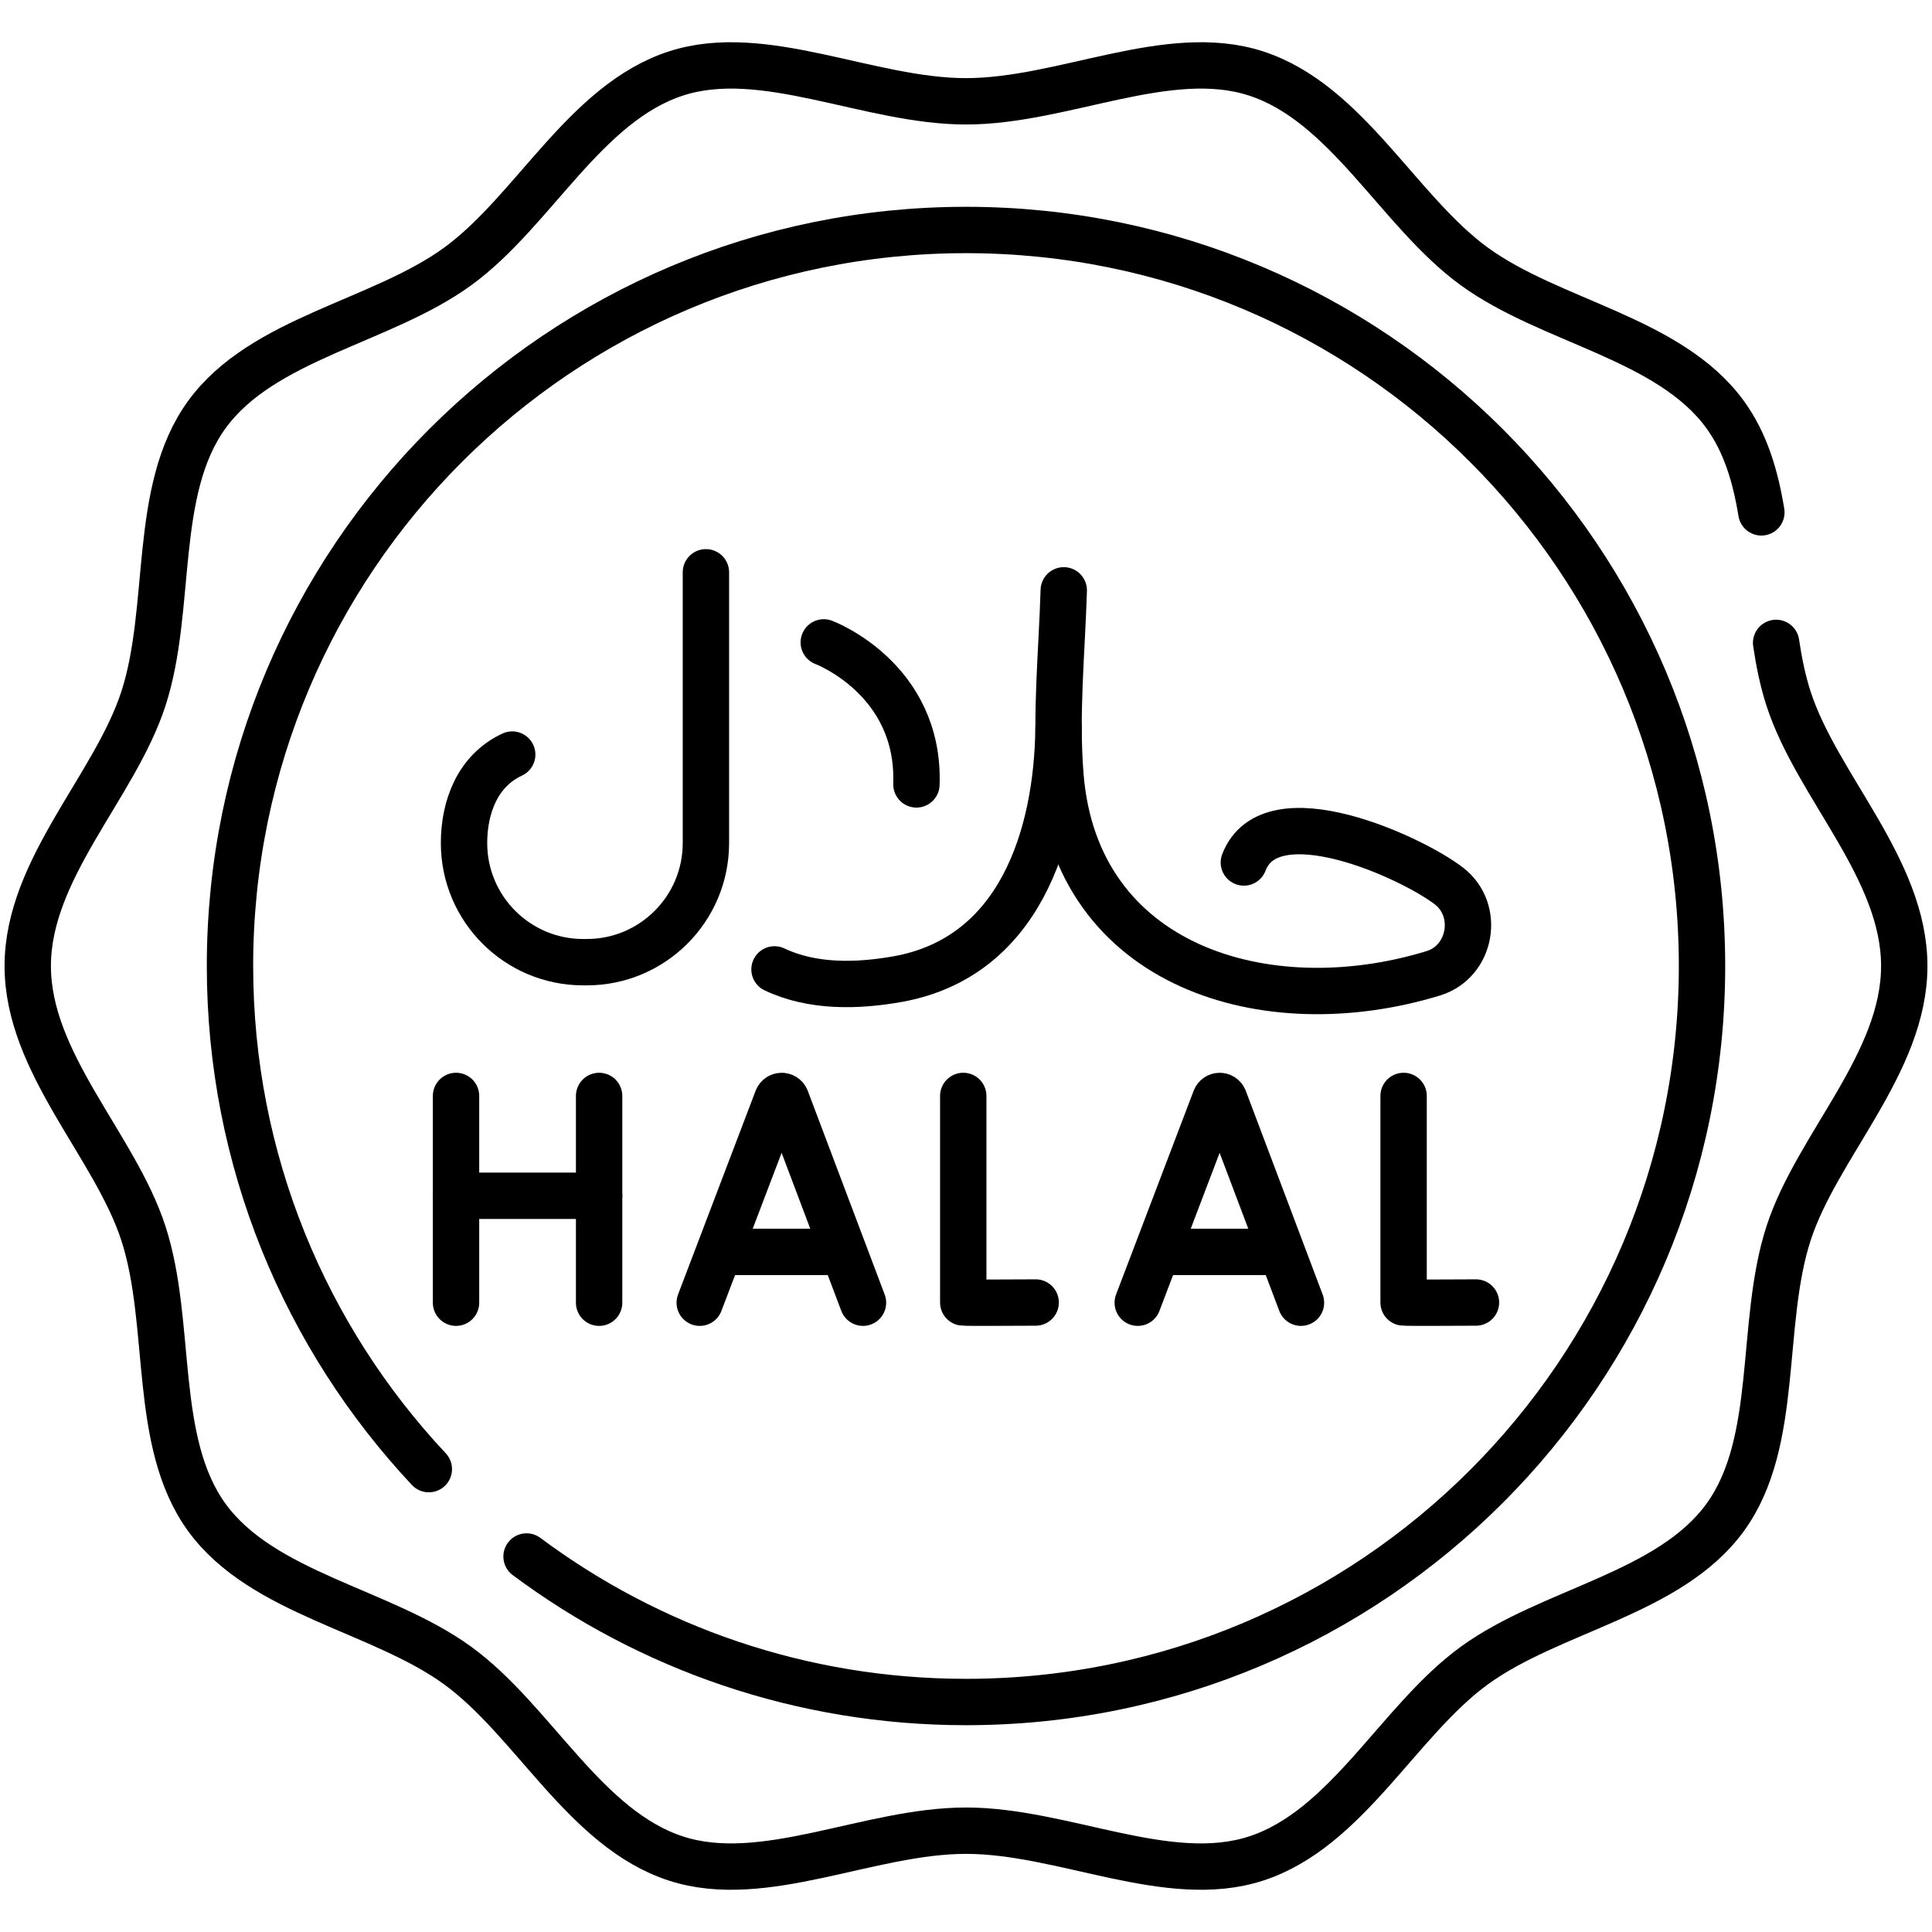
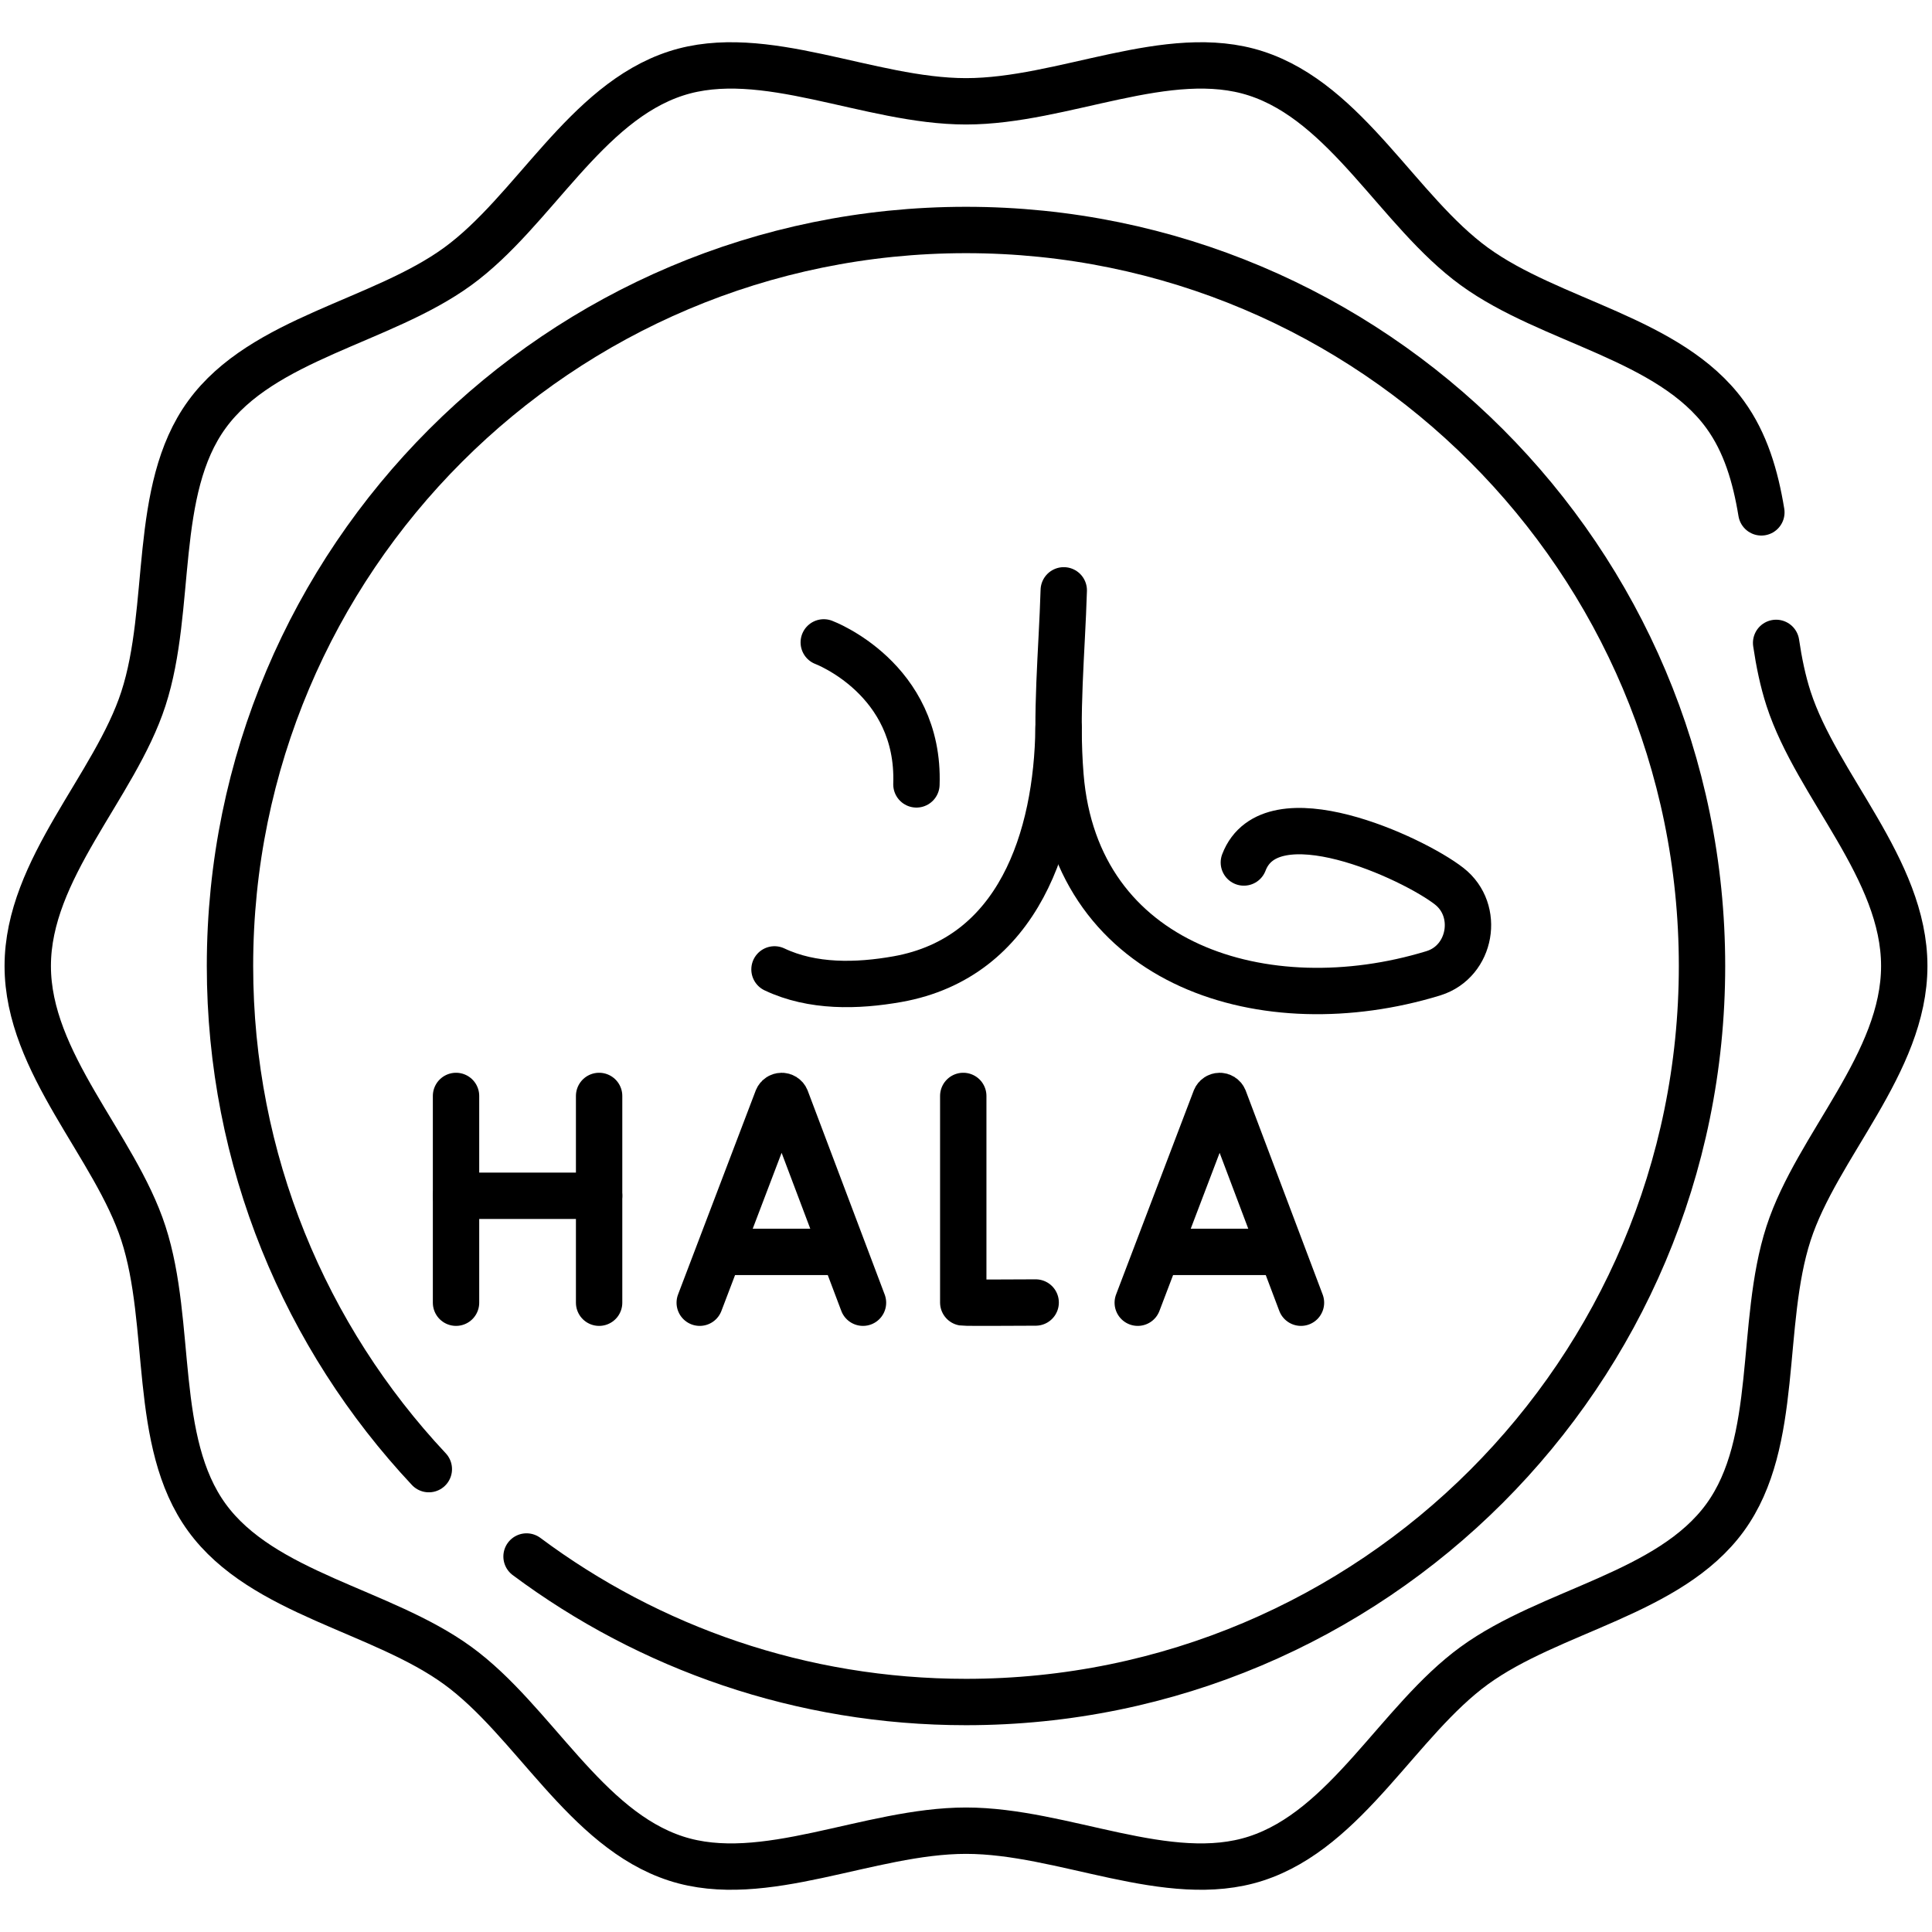
<svg xmlns="http://www.w3.org/2000/svg" fill="none" viewBox="0 0 50 50" height="50" width="50">
  <path stroke-linejoin="round" stroke-linecap="round" stroke-miterlimit="10" stroke-width="1.2" stroke="black" d="M45.966 16.638C46.04 17.137 46.139 17.623 46.288 18.083C47.026 20.354 49.282 22.483 49.282 25C49.282 27.517 47.026 29.647 46.288 31.918C45.524 34.271 46.071 37.315 44.645 39.274C43.205 41.252 40.132 41.666 38.153 43.106C36.194 44.532 34.859 47.335 32.505 48.099C30.234 48.837 27.517 47.378 25 47.378C22.483 47.378 19.766 48.837 17.495 48.099C15.141 47.335 13.806 44.532 11.847 43.106C9.868 41.666 6.795 41.252 5.355 39.274C3.929 37.315 4.476 34.271 3.711 31.918C2.974 29.647 0.718 27.517 0.718 25C0.718 22.483 2.974 20.354 3.711 18.083C4.476 15.729 3.929 12.686 5.355 10.727C6.795 8.748 9.868 8.334 11.847 6.894C13.806 5.468 15.141 2.665 17.495 1.901C19.766 1.164 22.483 2.622 25 2.622C27.517 2.622 30.234 1.164 32.505 1.901C34.859 2.665 36.194 5.468 38.153 6.894C40.132 8.334 43.205 8.748 44.645 10.727C45.173 11.452 45.431 12.327 45.584 13.26" />
  <path stroke-linejoin="round" stroke-linecap="round" stroke-miterlimit="10" stroke-width="1.2" stroke="black" d="M11.098 38.021C7.906 34.615 5.952 30.036 5.952 25C5.952 14.48 14.48 5.952 25 5.952C35.52 5.952 44.048 14.48 44.048 25C44.048 35.52 35.52 44.048 25 44.048C20.737 44.048 16.801 42.648 13.627 40.282" />
  <path stroke-linejoin="round" stroke-linecap="round" stroke-miterlimit="10" stroke-width="1.2" stroke="black" d="M32.191 22.321C32.885 20.505 36.562 22.198 37.505 22.935C38.308 23.561 38.076 24.879 37.105 25.185L37.077 25.194C32.766 26.506 27.846 25.022 27.445 20.081C27.314 18.479 27.482 16.879 27.53 15.278" />
  <path stroke-linejoin="round" stroke-linecap="round" stroke-miterlimit="10" stroke-width="1.2" stroke="black" d="M27.396 18.829C27.359 21.692 26.36 24.781 23.228 25.34C22.181 25.526 21.025 25.553 20.044 25.088" />
-   <path stroke-linejoin="round" stroke-linecap="round" stroke-miterlimit="10" stroke-width="1.2" stroke="black" d="M18.269 14.811V21.818C18.269 23.521 16.888 24.901 15.186 24.901H15.092C13.389 24.901 12.009 23.521 12.009 21.818C12.009 20.884 12.36 19.944 13.256 19.528" />
  <path stroke-linejoin="round" stroke-linecap="round" stroke-miterlimit="10" stroke-width="1.2" stroke="black" d="M21.319 16.625C21.319 16.625 23.812 17.557 23.717 20.3" />
  <path stroke-linejoin="round" stroke-linecap="round" stroke-miterlimit="10" stroke-width="1.2" stroke="black" d="M18.109 33.714L20.118 28.438C20.159 28.338 20.301 28.338 20.342 28.438L22.334 33.714" />
  <path stroke-linejoin="round" stroke-linecap="round" stroke-miterlimit="10" stroke-width="1.2" stroke="black" d="M18.735 32.399H21.717" />
  <path stroke-linejoin="round" stroke-linecap="round" stroke-miterlimit="10" stroke-width="1.2" stroke="black" d="M29.445 33.714L31.454 28.438C31.495 28.338 31.637 28.338 31.678 28.438L33.669 33.714" />
  <path stroke-linejoin="round" stroke-linecap="round" stroke-miterlimit="10" stroke-width="1.2" stroke="black" d="M30.071 32.399H33.053" />
  <path stroke-linejoin="round" stroke-linecap="round" stroke-miterlimit="10" stroke-width="1.2" stroke="black" d="M24.929 28.363V33.709C24.988 33.719 26.803 33.709 26.803 33.709" />
-   <path stroke-linejoin="round" stroke-linecap="round" stroke-miterlimit="10" stroke-width="1.2" stroke="black" d="M36.325 28.363V33.709C36.383 33.719 38.198 33.709 38.198 33.709" />
  <path stroke-linejoin="round" stroke-linecap="round" stroke-miterlimit="10" stroke-width="1.2" stroke="black" d="M11.802 28.363V33.714" />
  <path stroke-linejoin="round" stroke-linecap="round" stroke-miterlimit="10" stroke-width="1.2" stroke="black" d="M15.505 28.363V33.714" />
  <path stroke-linejoin="round" stroke-linecap="round" stroke-miterlimit="10" stroke-width="1.2" stroke="black" d="M11.802 30.946H15.505" />
</svg>